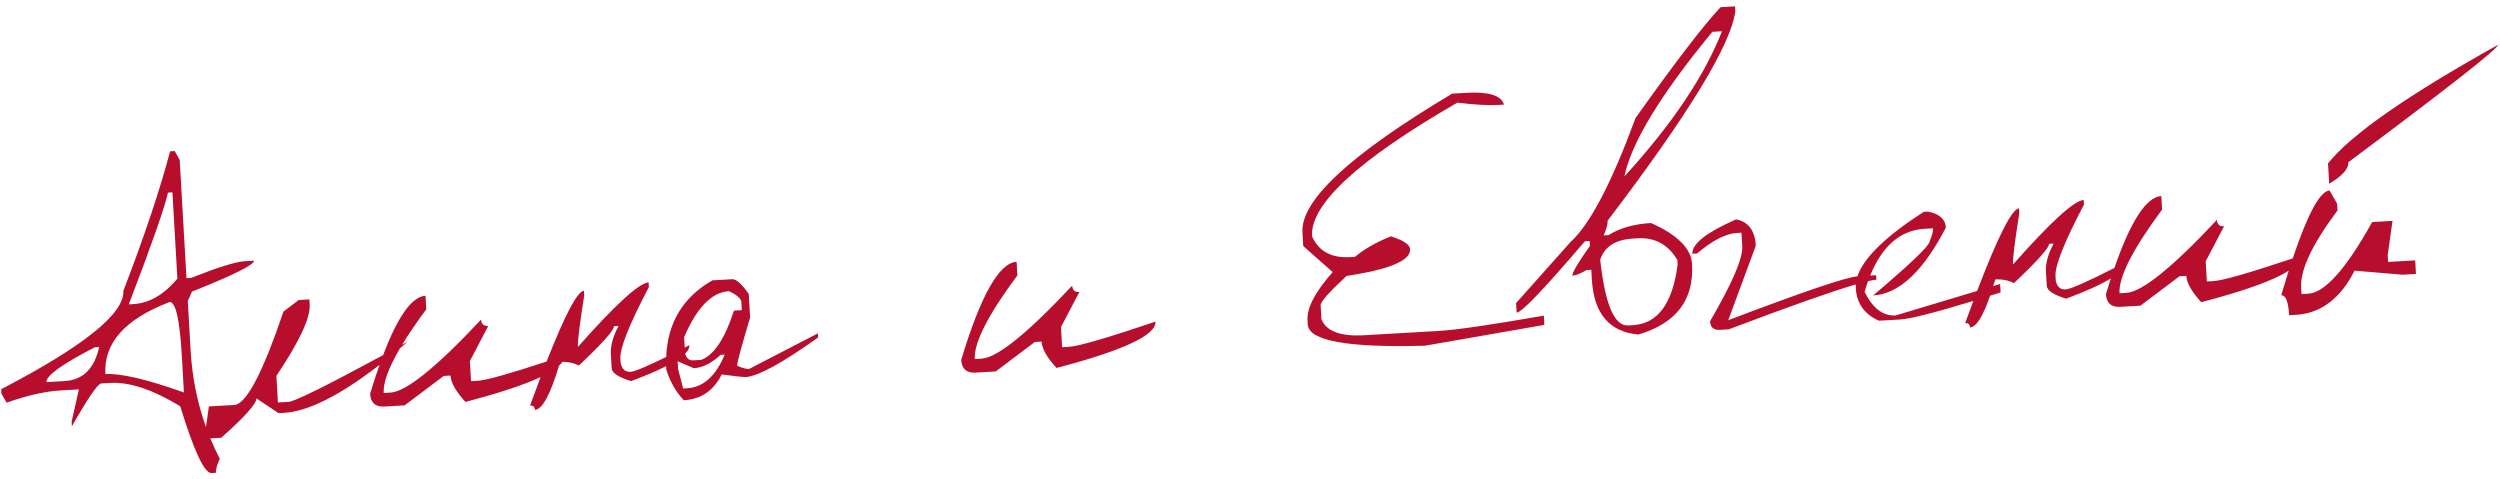
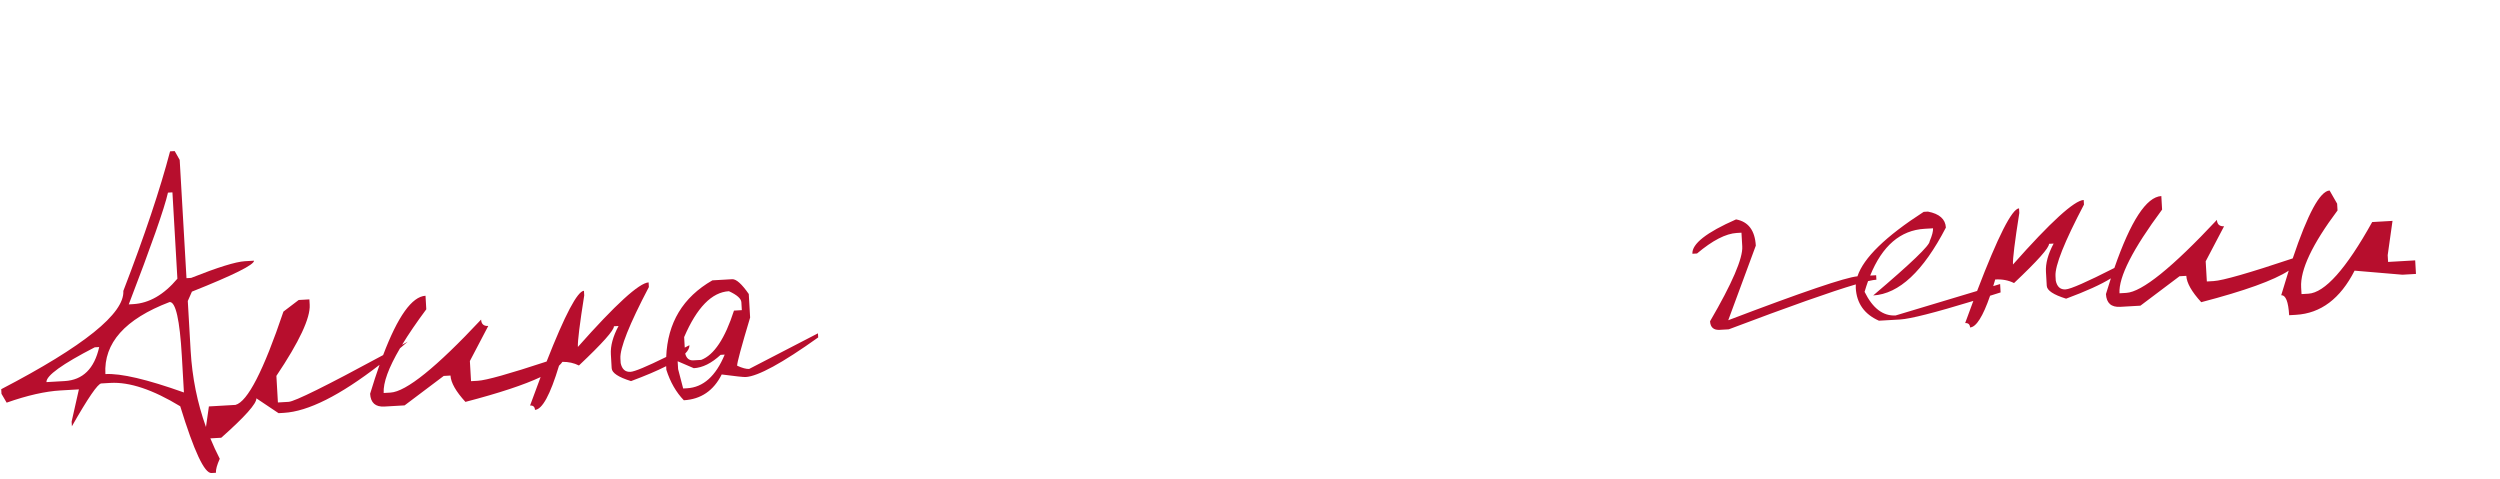
<svg xmlns="http://www.w3.org/2000/svg" width="287" height="55" viewBox="0 0 287 55" fill="none">
-   <path fill-rule="evenodd" clip-rule="evenodd" d="M197.526 0.824L199.185 0.729L199.216 1.282C198.712 5.145 193.825 13.163 184.555 25.336C184.578 25.732 184.425 26.295 184.097 27.026L184.65 26.994C185.946 26.18 187.576 25.717 189.541 25.604C192.578 26.963 194.147 28.53 194.248 30.305C194.485 34.427 192.429 37.126 188.079 38.403C184.747 38.102 182.969 35.992 182.744 32.075L182.681 30.969L182.128 31.001C181.439 31.41 180.897 31.626 180.501 31.649C180.482 31.308 181.156 30.166 182.523 28.226L182.491 27.673L181.938 27.704C177.307 33.133 174.697 35.865 174.11 35.898L174.047 34.793L180.28 27.8C182.507 25.796 185 21.044 187.76 13.546C192.385 7.049 195.641 2.808 197.526 0.824ZM186.482 20.254C191.919 14.313 195.654 8.758 197.685 3.588L196.579 3.652C190.639 10.854 187.273 16.388 186.482 20.254ZM183.702 29.801C184.257 34.932 185.326 37.452 186.91 37.361L187.462 37.329C190.301 37.166 192.011 34.856 192.59 30.4L192.558 29.847C191.511 28.072 189.992 27.242 187.999 27.356L187.446 27.388C185.467 27.502 184.219 28.306 183.702 29.801Z" fill="#B70E2D" />
-   <path d="M286.77 5.147C286.795 5.57 281.068 10.062 269.591 18.623C269.634 19.374 268.901 20.197 267.391 21.091L267.257 18.757C269.849 15.486 276.354 10.949 286.77 5.147Z" fill="#B70E2D" />
  <path d="M267.436 21.869L268.303 23.381L268.348 24.159C265.448 28.037 264.056 30.979 264.171 32.985L264.216 33.763L264.994 33.718C266.891 33.609 269.336 30.867 272.327 25.491L274.661 25.357L274.107 29.292L274.152 30.07L277.264 29.891L277.353 31.447L275.797 31.537L270.306 31.072C268.67 34.288 266.425 35.978 263.572 36.142L262.794 36.187C262.705 34.63 262.401 33.867 261.882 33.897C262.178 32.892 262.466 31.95 262.746 31.071C261.044 32.18 257.696 33.387 252.702 34.691C251.606 33.494 251.035 32.486 250.988 31.668L250.21 31.712L245.721 35.092L243.407 35.225C242.37 35.285 241.821 34.796 241.762 33.759C241.951 33.131 242.14 32.529 242.328 31.954C241.212 32.652 239.498 33.43 237.189 34.288C235.739 33.837 234.998 33.346 234.968 32.814L234.876 31.217C234.82 30.247 235.114 29.163 235.757 27.962L235.225 27.992C235.251 28.442 233.913 29.944 231.211 32.495C230.576 32.176 229.856 32.039 229.051 32.085C228.975 32.348 228.899 32.602 228.823 32.846L229.614 32.608L229.67 33.57C229.257 33.701 228.855 33.827 228.463 33.95C227.638 36.337 226.871 37.551 226.163 37.592C226.142 37.237 225.955 37.07 225.6 37.09C225.925 36.196 226.238 35.348 226.539 34.545C222.094 35.9 219.294 36.61 218.139 36.677L215.703 36.817C214.031 36.077 213.144 34.827 213.043 33.067C213.035 32.929 213.036 32.79 213.047 32.648C210.276 33.459 205.414 35.179 198.462 37.807L197.418 37.867C196.722 37.907 196.354 37.579 196.314 36.883C198.857 32.519 200.089 29.654 200.011 28.289L199.92 26.713L199.388 26.743C198.119 26.816 196.596 27.602 194.819 29.101L194.287 29.132C194.222 27.999 195.893 26.684 199.299 25.187C200.71 25.449 201.467 26.453 201.567 28.2L198.402 36.763C206.925 33.519 211.869 31.838 213.236 31.721C213.934 29.608 216.468 27.141 220.84 24.32L221.331 24.292C222.646 24.545 223.332 25.156 223.388 26.125C220.787 31.15 218.005 33.747 215.043 33.917C219.392 30.23 221.553 28.154 221.526 27.69C221.804 27.044 221.933 26.551 221.913 26.21L220.951 26.265C218.171 26.425 216.086 28.215 214.696 31.636L215.381 31.597L215.411 32.109C215.187 32.122 214.868 32.176 214.453 32.272C214.312 32.663 214.179 33.073 214.054 33.502C214.984 35.393 216.173 36.297 217.62 36.214L226.972 33.402C229.372 27.125 230.977 23.963 231.786 23.917L231.817 24.449C231.295 27.752 231.052 29.724 231.089 30.366C235.41 25.489 238.116 23.019 239.208 22.956L239.239 23.489C236.992 27.767 235.903 30.5 235.971 31.688L236.002 32.22C236.152 32.924 236.527 33.258 237.128 33.224C237.702 33.191 239.569 32.37 242.73 30.762C244.609 25.357 246.406 22.605 248.12 22.506L248.209 24.062C244.841 28.597 243.21 31.799 243.318 33.669L244.096 33.624C245.897 33.521 249.366 30.727 254.501 25.242C254.531 25.76 254.805 26.005 255.324 25.975L253.213 29.999L253.346 32.313L254.124 32.268C255.171 32.208 258.199 31.34 263.206 29.664C264.93 24.531 266.34 21.932 267.436 21.869Z" fill="#B70E2D" />
-   <path d="M172.655 12.01C172.361 10.959 170.911 10.508 168.304 10.658L166.707 10.749C155.042 17.705 149.314 23.005 149.523 26.649L149.615 28.246L152.991 31.236C150.985 33.502 150.022 35.337 150.103 36.743L150.132 37.255C150.24 39.125 154.723 39.936 163.583 39.687L177.291 37.297L177.23 36.233C171.238 37.289 167.19 37.877 165.088 37.998L156.592 38.486C153.889 38.642 152.259 38.03 151.7 36.651L151.608 35.054C151.585 34.645 152.581 33.52 154.598 31.678C159.526 30.93 161.953 29.907 161.879 28.61C161.848 28.078 161.115 27.586 159.678 27.134C158.018 27.791 156.639 28.576 155.541 29.488L155.008 29.518C152.838 29.643 151.375 28.844 150.619 27.121C150.407 23.435 155.968 18.323 167.301 11.783C169.246 12.028 170.853 12.113 172.122 12.04L172.655 12.01Z" fill="#B70E2D" />
-   <path d="M116.706 30.055L116.795 31.611C113.427 36.145 111.796 39.348 111.904 41.218L112.682 41.173C114.483 41.069 117.952 38.275 123.087 32.79C123.117 33.309 123.391 33.553 123.91 33.523L121.799 37.547L121.932 39.861L122.71 39.816C123.816 39.753 127.129 38.789 132.65 36.924C132.739 38.467 128.952 40.238 121.288 42.24C120.192 41.043 119.621 40.035 119.574 39.216L118.796 39.261L114.306 42.641L111.993 42.774C110.956 42.833 110.407 42.344 110.348 41.307C112.58 33.921 114.699 30.17 116.706 30.055Z" fill="#B70E2D" />
  <path fill-rule="evenodd" clip-rule="evenodd" d="M84.054 32.053L81.781 32.184C78.4 34.124 76.633 37.056 76.48 40.978C74.223 42.09 72.856 42.659 72.38 42.687C71.779 42.721 71.404 42.386 71.254 41.683L71.223 41.151C71.155 39.963 72.244 37.23 74.491 32.952L74.46 32.419C73.368 32.482 70.662 34.952 66.341 39.829C66.304 39.187 66.546 37.215 67.069 33.912L67.038 33.38C66.289 33.423 64.86 36.131 62.751 41.503C58.447 42.922 55.815 43.658 54.853 43.714L54.075 43.758L53.942 41.445L56.052 37.421C55.534 37.45 55.26 37.206 55.23 36.687C50.094 42.172 46.626 44.967 44.824 45.07L44.046 45.115C43.978 43.935 44.602 42.225 45.919 39.984C46.211 39.737 46.508 39.484 46.807 39.225C46.589 39.345 46.373 39.463 46.161 39.579C46.895 38.368 47.821 37.011 48.938 35.508L48.849 33.952C47.294 34.041 45.672 36.312 43.983 40.764C37.446 44.303 33.83 46.092 33.133 46.132L31.904 46.203L31.729 43.152C34.365 39.221 35.64 36.498 35.553 34.983L35.518 34.369L34.289 34.439L32.538 35.772C30.256 42.545 28.421 46.115 27.031 46.483L23.981 46.658L23.645 49.02C22.649 46.243 22.063 43.333 21.888 40.287L21.559 34.554L22.032 33.48C26.811 31.575 29.188 30.391 29.161 29.927L28.117 29.987C27.066 30.047 25.007 30.686 21.941 31.903L21.409 31.934L20.629 18.359L20.057 17.345L19.525 17.375C18.379 21.741 16.59 27.082 14.159 33.398C14.307 35.977 9.635 39.738 0.141 44.679L0.171 45.211L0.764 46.225C3.126 45.391 5.194 44.923 6.969 44.821L9.057 44.701L8.222 48.405L8.253 48.938C10.106 45.681 11.231 44.042 11.627 44.019L12.671 43.959C14.868 43.833 17.542 44.727 20.692 46.641C22.276 51.795 23.47 54.349 24.275 54.303L24.787 54.274C24.766 53.905 24.913 53.369 25.229 52.667C24.834 51.897 24.474 51.117 24.148 50.325L25.399 50.253C28.122 47.837 29.467 46.329 29.432 45.728L31.975 47.431L32.589 47.396C35.369 47.236 39.03 45.399 43.572 41.883C43.215 42.894 42.854 44.001 42.49 45.204C42.55 46.242 43.098 46.731 44.136 46.671L46.449 46.538L50.938 43.158L51.716 43.113C51.764 43.932 52.335 44.94 53.431 46.137C57.292 45.129 60.17 44.178 62.063 43.286C61.679 44.298 61.275 45.387 60.852 46.553C61.207 46.533 61.394 46.7 61.415 47.055C62.253 47.007 63.172 45.316 64.174 41.983C64.337 41.834 64.467 41.686 64.566 41.539C65.266 41.534 65.898 41.674 66.463 41.958C69.165 39.407 70.503 37.905 70.477 37.455L71.009 37.424C70.366 38.625 70.072 39.71 70.128 40.679L70.22 42.276C70.25 42.809 70.991 43.3 72.441 43.751C74.091 43.138 75.436 42.566 76.477 42.035C76.481 42.172 76.488 42.31 76.496 42.45C76.947 43.862 77.616 45.029 78.504 45.95C80.47 45.837 81.92 44.85 82.853 42.989C84.454 43.198 85.37 43.296 85.602 43.283C87.022 43.201 89.797 41.686 93.928 38.737L93.901 38.266L86.001 42.356C85.674 42.375 85.215 42.251 84.624 41.983C84.606 41.669 85.103 39.826 86.114 36.454L85.959 33.752C85.153 32.593 84.518 32.027 84.054 32.053ZM78.54 38.697L78.609 39.905C78.785 39.815 78.964 39.722 79.147 39.627C79.164 39.925 79.002 40.246 78.662 40.591C78.801 41.137 79.113 41.396 79.597 41.368L80.498 41.316C81.972 40.752 83.226 38.866 84.261 35.657L85.161 35.605L85.11 34.704C85.085 34.281 84.609 33.856 83.681 33.43C81.715 33.543 80.002 35.299 78.54 38.697ZM77.795 41.472L79.649 42.269C80.659 42.211 81.684 41.7 82.724 40.737L83.195 40.709C82.173 43.178 80.734 44.466 78.877 44.573L78.427 44.599L77.847 42.372L77.795 41.472ZM14.782 34.944C17.379 28.18 18.88 23.903 19.283 22.113L19.795 22.084L20.364 31.994C18.813 33.836 17.123 34.809 15.294 34.914L14.782 34.944ZM21.115 45.056C16.879 43.546 13.873 42.843 12.099 42.944C11.894 39.382 14.352 36.625 19.471 34.674C20.167 34.634 20.635 36.703 20.875 40.879L21.115 45.056ZM7.42 43.747L5.332 43.867C5.29 43.13 7.137 41.798 10.875 39.872L11.387 39.843C10.831 42.326 9.509 43.627 7.42 43.747Z" fill="#B70E2D" />
</svg>